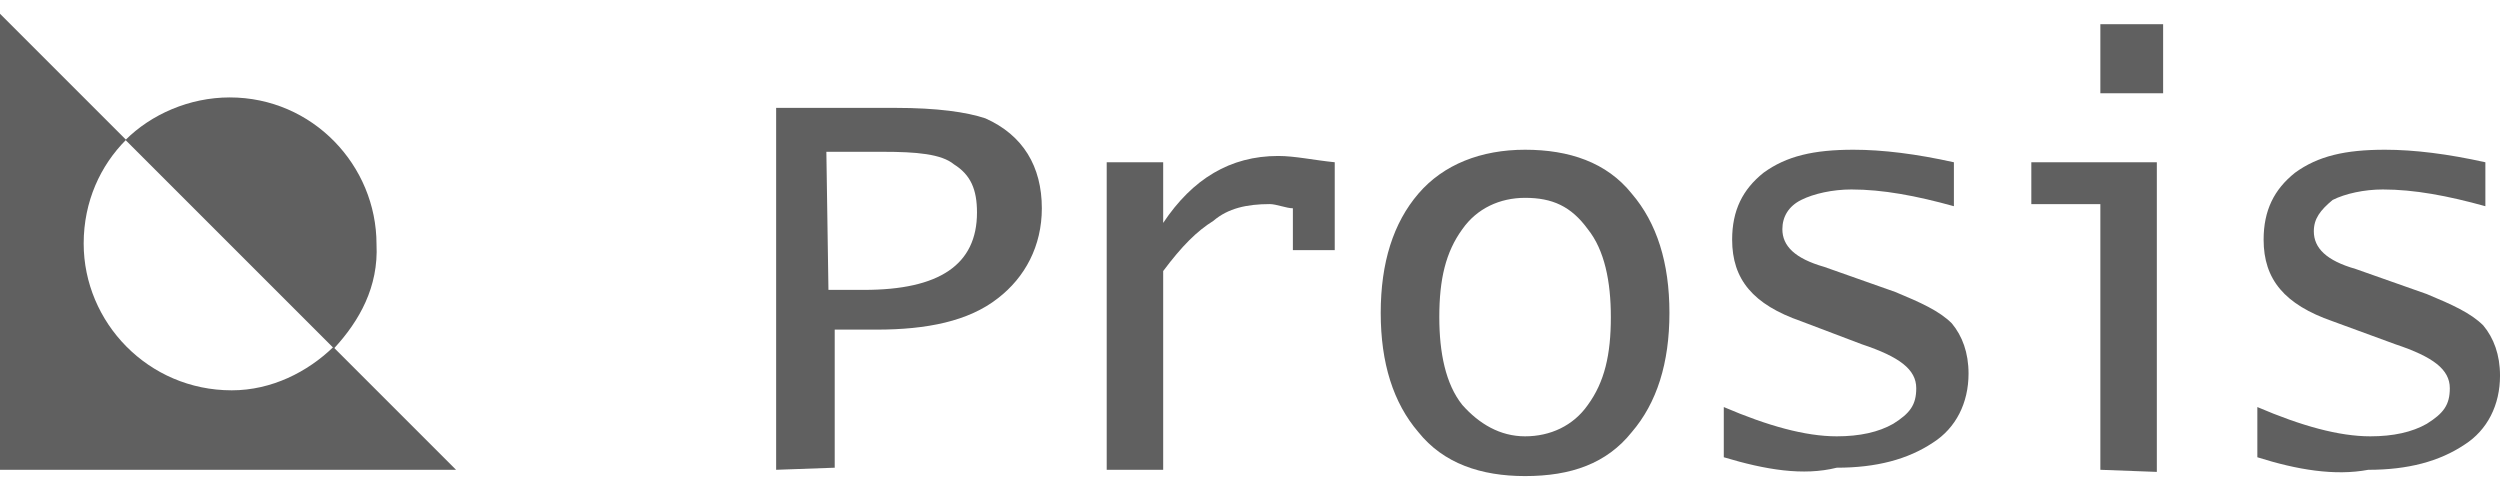
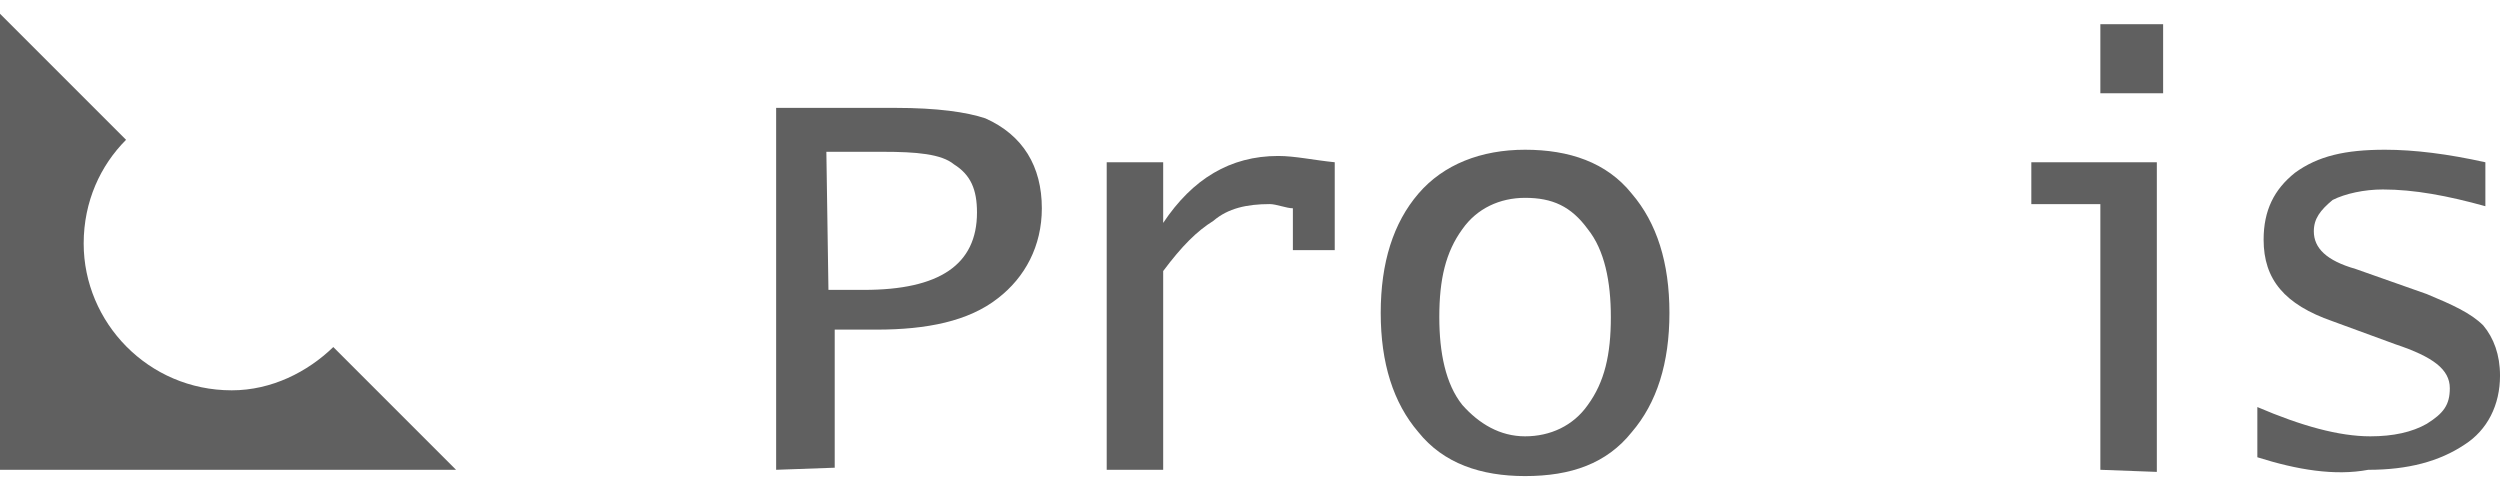
<svg xmlns="http://www.w3.org/2000/svg" width="132" height="26" viewBox="0 0 132 26" fill="none">
  <path fill-rule="evenodd" clip-rule="evenodd" d="M0 24.806V0.726L6.656 7.382C5.312 8.728 4.418 10.627 4.418 12.859C4.418 17.015 7.817 20.609 12.235 20.609C14.348 20.609 16.243 19.635 17.598 18.324L24.08 24.806H0Z" fill="#606060" />
-   <path d="M17.634 18.399L6.625 7.391C7.973 6.043 9.995 5.144 12.129 5.144C16.51 5.144 19.88 8.739 19.88 12.895C19.992 15.142 18.982 16.939 17.634 18.399Z" fill="#606060" />
-   <path d="M40.98 24.805V5.696H47.277C49.486 5.696 51.032 5.917 52.026 6.248C54.015 7.132 55.009 8.789 55.009 10.998C55.009 12.986 54.125 14.643 52.689 15.748C51.143 16.963 48.934 17.404 46.283 17.404H44.073V24.695L40.98 24.805ZM43.742 15.306H45.62C49.596 15.306 51.585 13.98 51.585 11.219C51.585 10.004 51.253 9.23 50.37 8.678C49.707 8.126 48.381 8.015 46.614 8.015H43.632L43.742 15.306Z" fill="#606060" />
+   <path d="M40.98 24.805V5.696H47.277C49.486 5.696 51.032 5.917 52.026 6.248C54.015 7.132 55.009 8.789 55.009 10.998C55.009 12.986 54.125 14.643 52.689 15.748C51.143 16.963 48.934 17.404 46.283 17.404H44.073V24.695L40.98 24.805ZM43.742 15.306H45.62C49.596 15.306 51.585 13.98 51.585 11.219C51.585 10.004 51.253 9.23 50.37 8.678C49.707 8.126 48.381 8.015 46.614 8.015H43.632L43.742 15.306" fill="#606060" />
  <path d="M58.434 24.804V8.567H61.416V11.77C62.962 9.45 64.951 8.235 67.491 8.235C68.375 8.235 69.369 8.456 70.474 8.567V13.206H68.264V10.997C67.933 10.997 67.381 10.776 67.049 10.776C65.834 10.776 64.84 10.997 64.067 11.66C63.183 12.212 62.41 12.985 61.416 14.311V24.804H58.434Z" fill="#606060" />
  <path d="M80.524 25.137C78.204 25.137 76.216 24.474 74.891 22.817C73.565 21.271 72.902 19.172 72.902 16.521C72.902 13.87 73.565 11.772 74.891 10.225C76.216 8.679 78.204 7.906 80.524 7.906C82.844 7.906 84.832 8.568 86.157 10.225C87.483 11.772 88.146 13.87 88.146 16.521C88.146 19.172 87.483 21.271 86.157 22.817C84.832 24.474 82.954 25.137 80.524 25.137ZM80.524 23.038C81.85 23.038 83.065 22.486 83.838 21.381C84.722 20.166 85.053 18.73 85.053 16.742C85.053 14.864 84.722 13.208 83.838 12.103C82.954 10.888 81.96 10.446 80.524 10.446C79.198 10.446 77.984 10.998 77.21 12.103C76.327 13.318 75.995 14.754 75.995 16.742C75.995 18.62 76.327 20.277 77.21 21.381C78.094 22.376 79.198 23.038 80.524 23.038Z" fill="#606060" />
-   <path d="M91.016 24.143V21.492C93.335 22.486 95.324 23.038 96.98 23.038C98.195 23.038 99.19 22.817 99.963 22.376C100.846 21.823 101.178 21.381 101.178 20.498C101.178 19.504 100.294 18.841 98.306 18.178L95.103 16.963C92.562 16.079 91.457 14.754 91.457 12.655C91.457 11.109 92.01 10.004 93.114 9.121C94.329 8.237 95.765 7.906 97.864 7.906C99.41 7.906 101.178 8.126 103.166 8.568V10.888C101.178 10.336 99.41 10.004 97.754 10.004C96.76 10.004 95.765 10.225 95.103 10.557C94.44 10.888 94.109 11.44 94.109 12.103C94.109 12.987 94.771 13.649 96.318 14.091L100.073 15.417C101.399 15.969 102.393 16.411 103.056 17.074C103.608 17.736 103.939 18.62 103.939 19.725C103.939 21.271 103.277 22.597 102.062 23.37C100.736 24.253 99.079 24.695 96.98 24.695C95.213 25.137 93.225 24.806 91.016 24.143Z" fill="#606060" />
  <path d="M110.899 24.805V10.777H107.254V8.568H113.881V24.916L110.899 24.805ZM110.899 1.277H114.213V4.923H110.899V1.277Z" fill="#606060" />
  <path d="M119.188 24.143V21.492C121.507 22.486 123.495 23.038 125.152 23.038C126.367 23.038 127.361 22.817 128.135 22.376C129.018 21.823 129.35 21.381 129.35 20.498C129.35 19.504 128.466 18.841 126.478 18.178L123.164 16.963C120.623 16.079 119.519 14.754 119.519 12.655C119.519 11.109 120.071 10.004 121.176 9.121C122.391 8.237 123.827 7.906 125.925 7.906C127.472 7.906 129.239 8.126 131.228 8.568V10.888C129.239 10.336 127.472 10.004 125.815 10.004C124.821 10.004 123.827 10.225 123.164 10.557C122.501 11.109 122.17 11.551 122.17 12.213C122.17 13.097 122.833 13.76 124.379 14.202L128.135 15.527C129.46 16.079 130.454 16.521 131.117 17.184C131.669 17.847 132.001 18.73 132.001 19.835C132.001 21.381 131.338 22.707 130.123 23.48C128.797 24.364 127.141 24.806 125.042 24.806C123.275 25.137 121.286 24.806 119.188 24.143Z" fill="#606060" />
</svg>